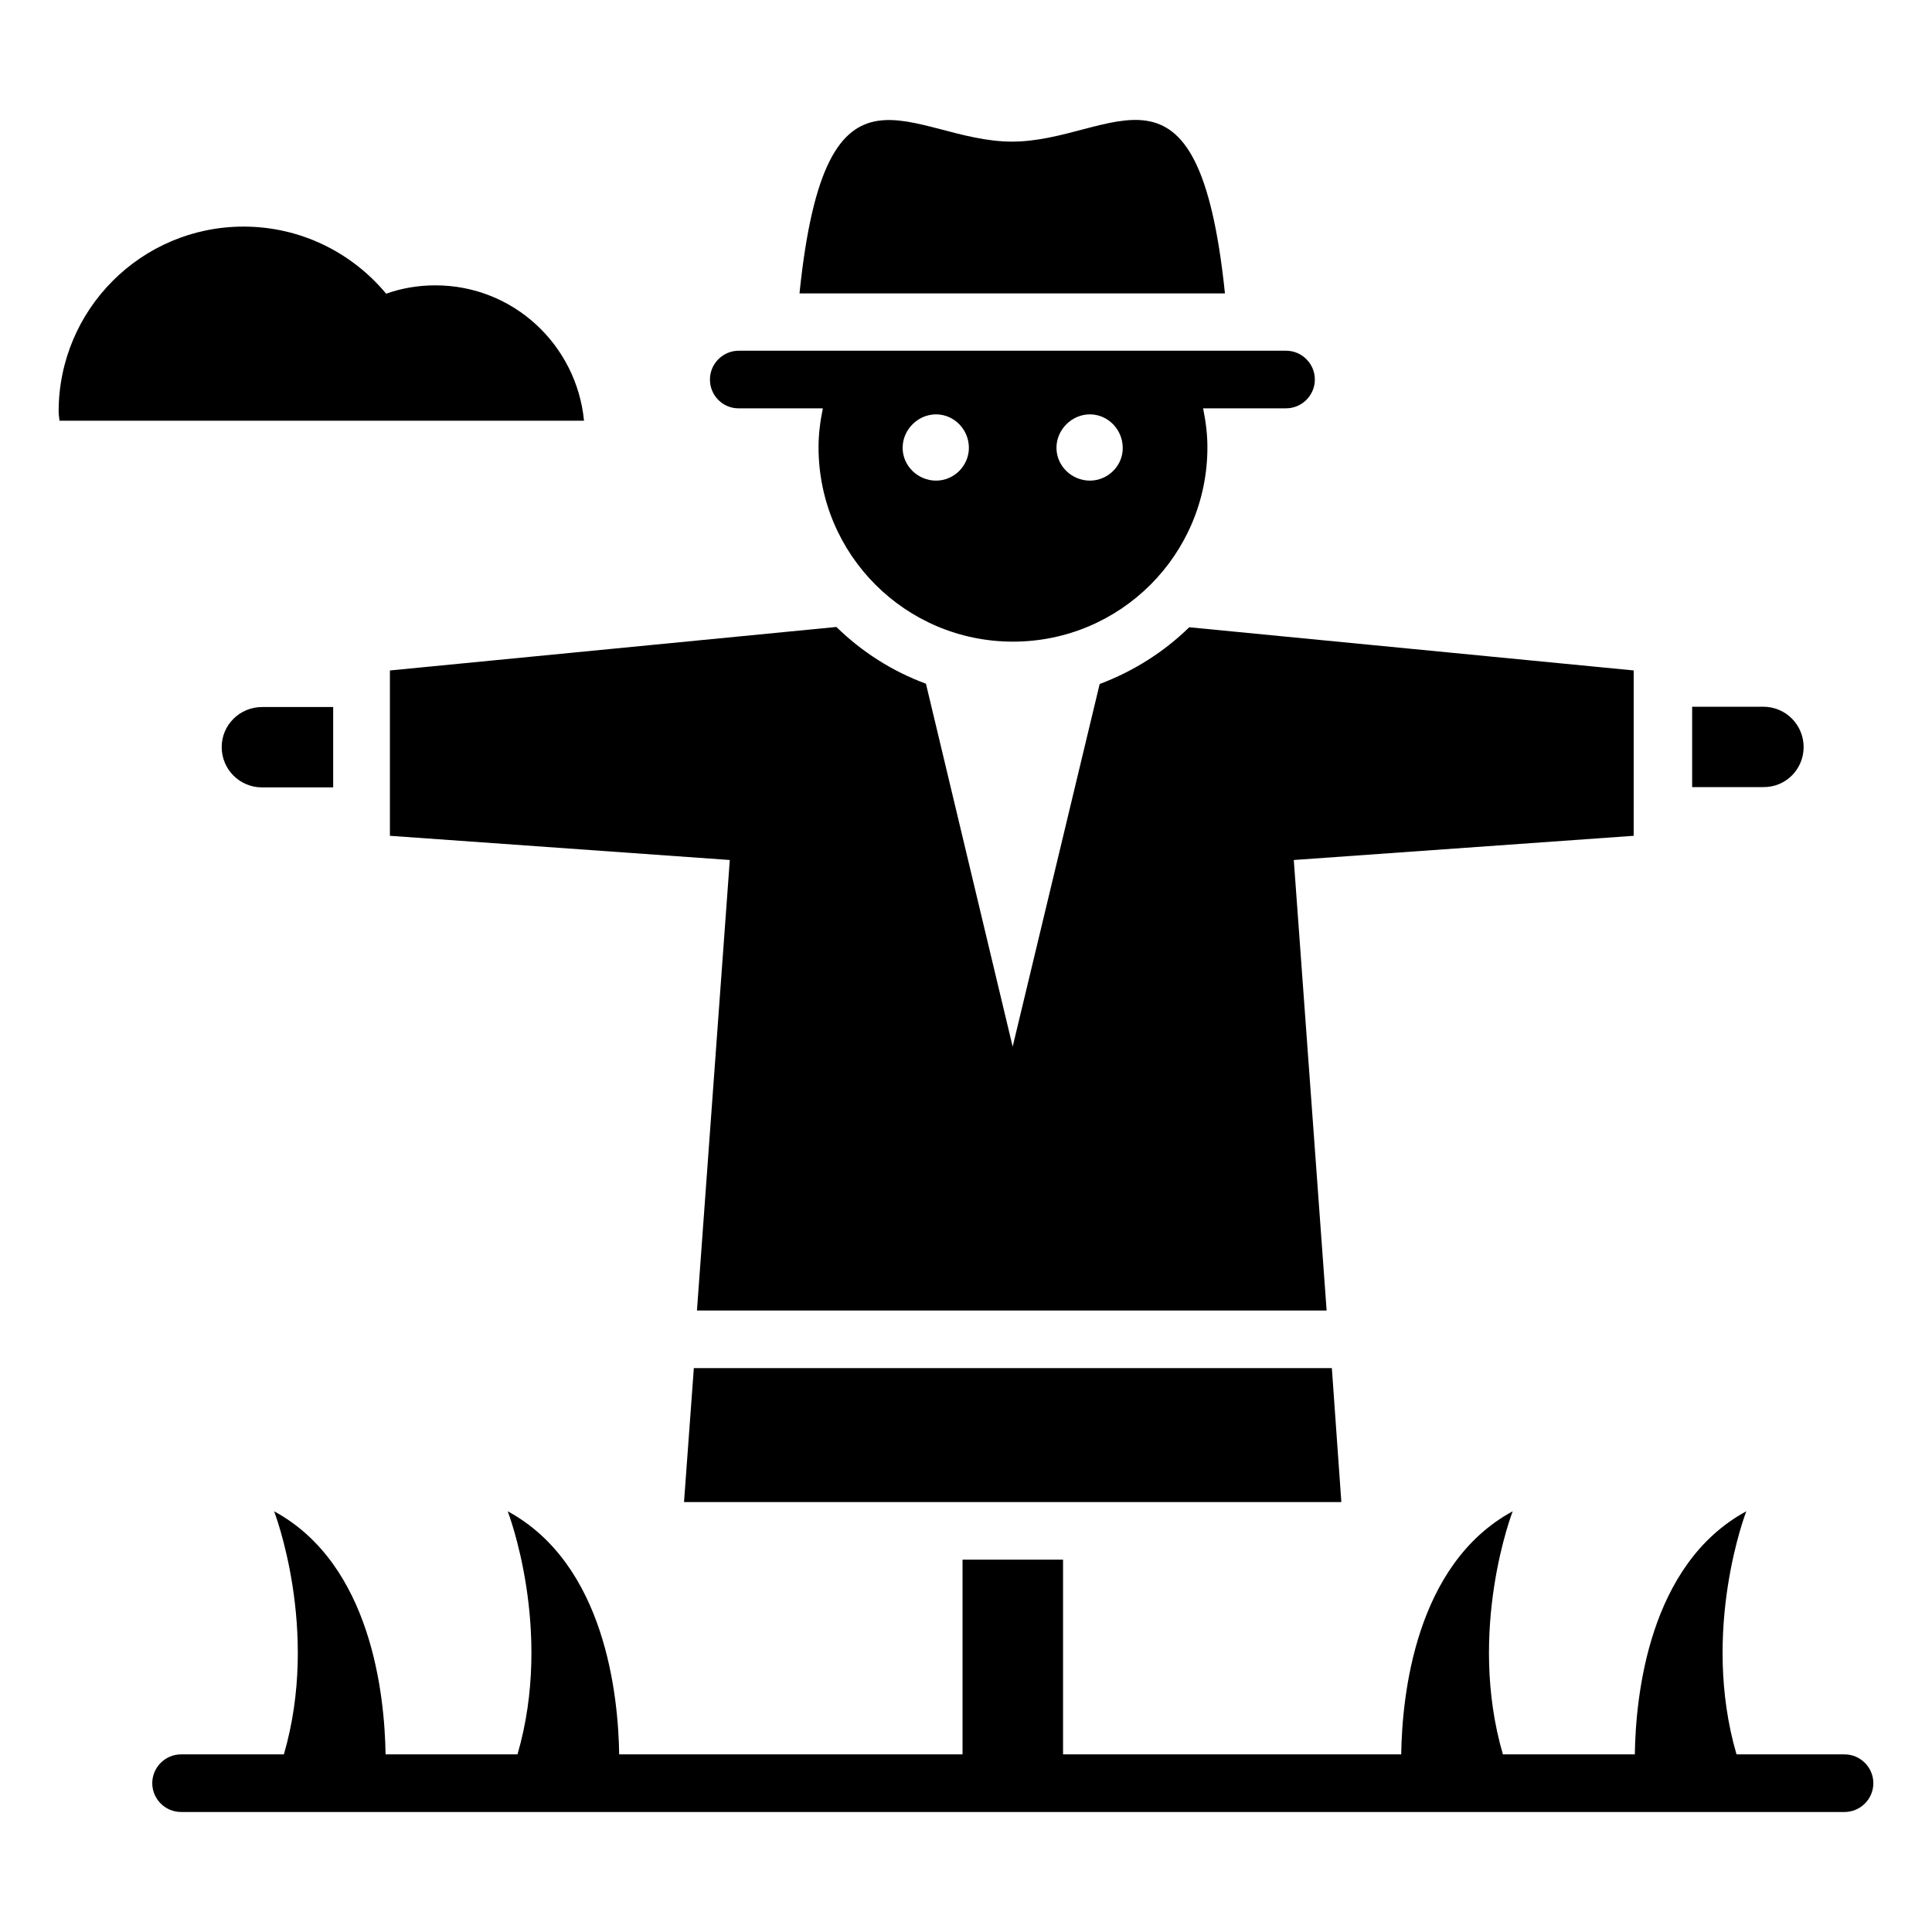
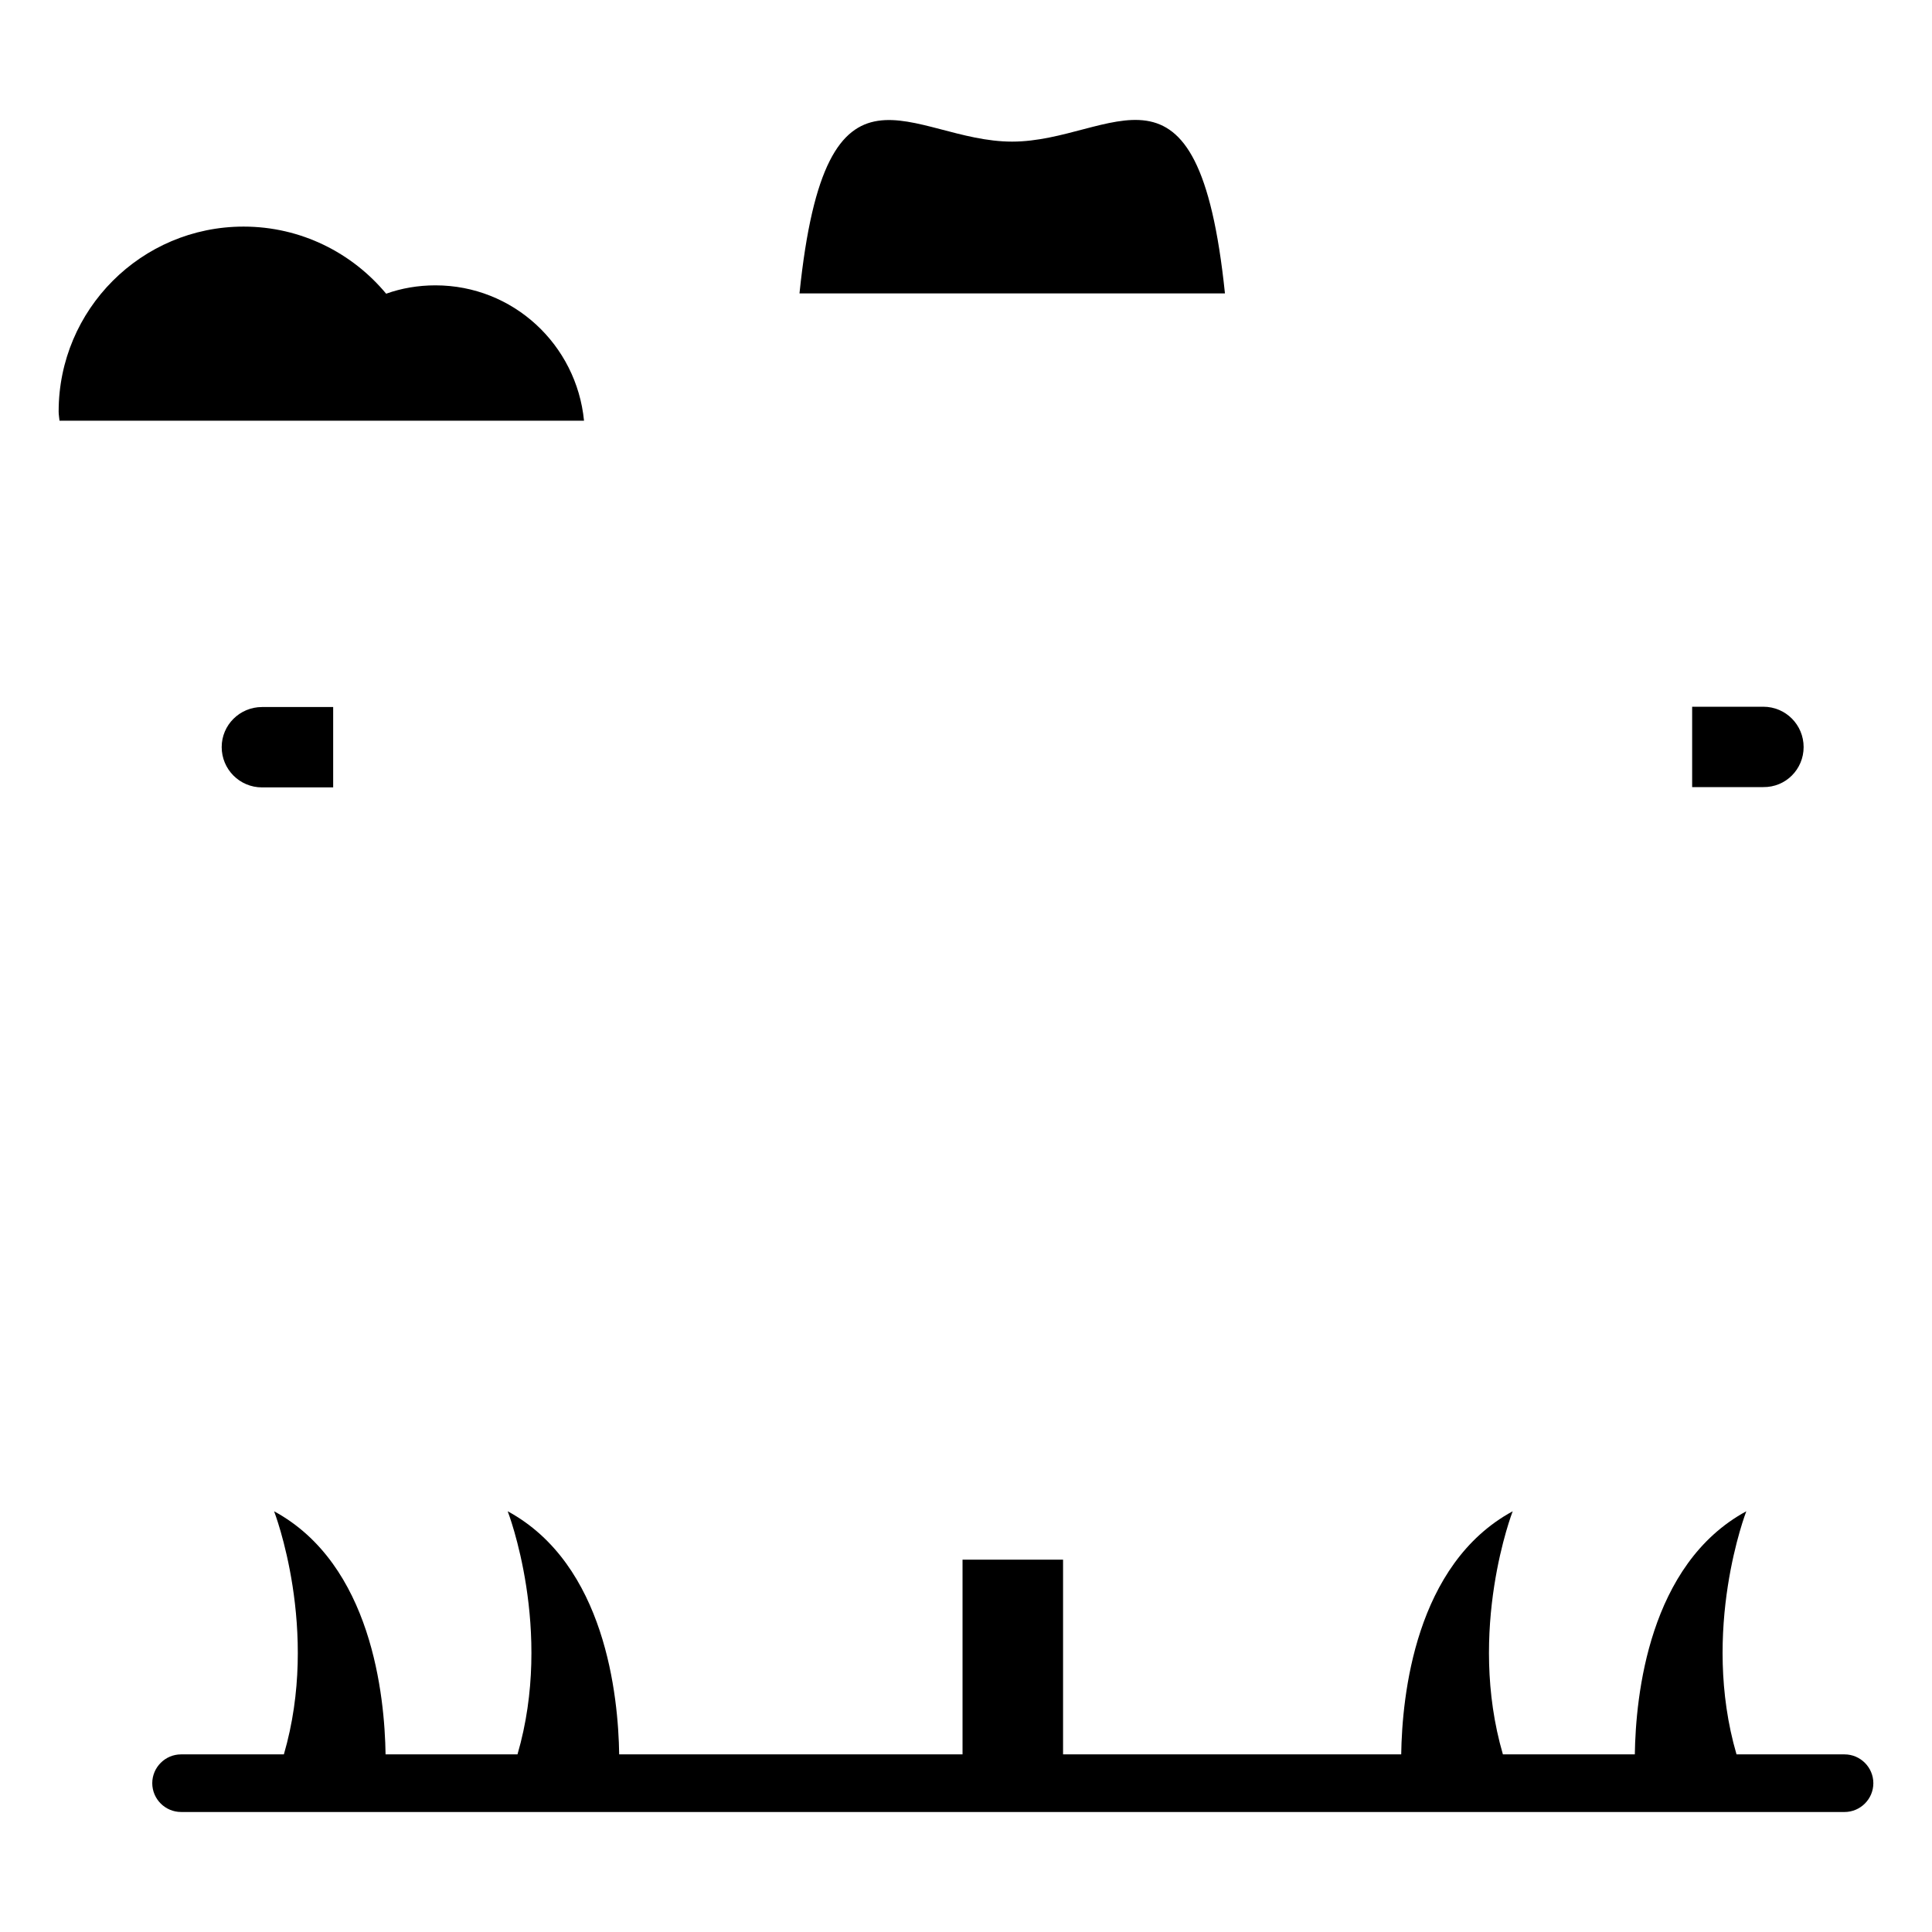
<svg xmlns="http://www.w3.org/2000/svg" fill="#000000" width="800px" height="800px" version="1.1" viewBox="144 144 512 512">
  <g>
    <path d="m259.39 219.62c-4.582 0-9.008 0.762-13.055 2.215-9.008-10.84-22.594-17.785-37.785-17.785-27.098 0-49.008 21.984-49.008 49.008 0 0.84 0.152 1.602 0.23 2.441h139c-1.984-20.156-18.777-35.879-39.387-35.879z" />
    <path d="m632.82 608.93h-28.625c-9.617-32.977 2.594-64.426 2.594-64.426-25.879 14.047-29.312 48.93-29.543 64.426h-34.961c-9.617-32.977 2.594-64.426 2.594-64.426-25.879 14.047-29.312 48.93-29.543 64.426h-89.613v-51.602h-26.641v51.602h-90.992c-0.23-15.496-3.664-50.383-29.543-64.426 0 0 12.215 31.449 2.594 64.426h-34.961c-0.23-15.496-3.664-50.383-29.543-64.426 0 0 12.215 31.449 2.594 64.426h-27.246c-4.199 0-7.633 3.434-7.633 7.633 0 4.199 3.434 7.633 7.633 7.633l440.84 0.004c4.199 0 7.633-3.434 7.633-7.633s-3.434-7.637-7.633-7.637z" />
-     <path d="m325.27 542.06h174.2l-2.516-35.496h-169.08z" />
-     <path d="m339.7 252.21h22.367c-0.688 3.359-1.145 6.719-1.145 10.305 0 28.473 23.055 51.527 51.527 51.527 28.473 0 51.527-23.055 51.527-51.527 0-3.512-0.457-6.945-1.145-10.305h21.984c4.199 0 7.633-3.434 7.633-7.633s-3.434-7.633-7.633-7.633h-145.04c-4.199 0-7.633 3.434-7.633 7.633-0.008 4.199 3.352 7.633 7.551 7.633zm52.363 19.16c-4.809 0-8.855-3.894-8.855-8.703s4.047-8.855 8.855-8.855 8.703 4.047 8.703 8.855c0 4.734-3.894 8.703-8.703 8.703zm40.766 0c-4.809 0-8.855-3.894-8.855-8.703s4.047-8.855 8.855-8.855c4.809 0 8.703 4.047 8.703 8.855 0.074 4.734-3.894 8.703-8.703 8.703z" />
+     <path d="m325.27 542.06h174.2h-169.08z" />
    <path d="m621.98 341.98c0-5.879-4.734-10.688-10.688-10.688h-18.855v21.297h18.855c5.953 0.078 10.688-4.731 10.688-10.609z" />
    <path d="m202.75 341.98c0 5.879 4.734 10.688 10.688 10.688h18.855v-21.297h-18.855c-5.879 0-10.688 4.731-10.688 10.609z" />
-     <path d="m577.02 321.68-117.86-11.449c-6.719 6.566-14.809 11.68-23.738 15.039l-23.055 96.105-22.98-96.184c-8.93-3.281-17.023-8.473-23.738-15.039l-118.32 11.527v43.816l90.074 6.414-8.703 119.39h166.87l-8.703-119.39 90.074-6.414 0.004-43.816z" />
    <path d="m412.21 181.53c-26.793 0-49.312-28.09-56.336 40.227h112.75c-7.098-68.395-29.617-40.227-56.41-40.227z" />
  </g>
</svg>